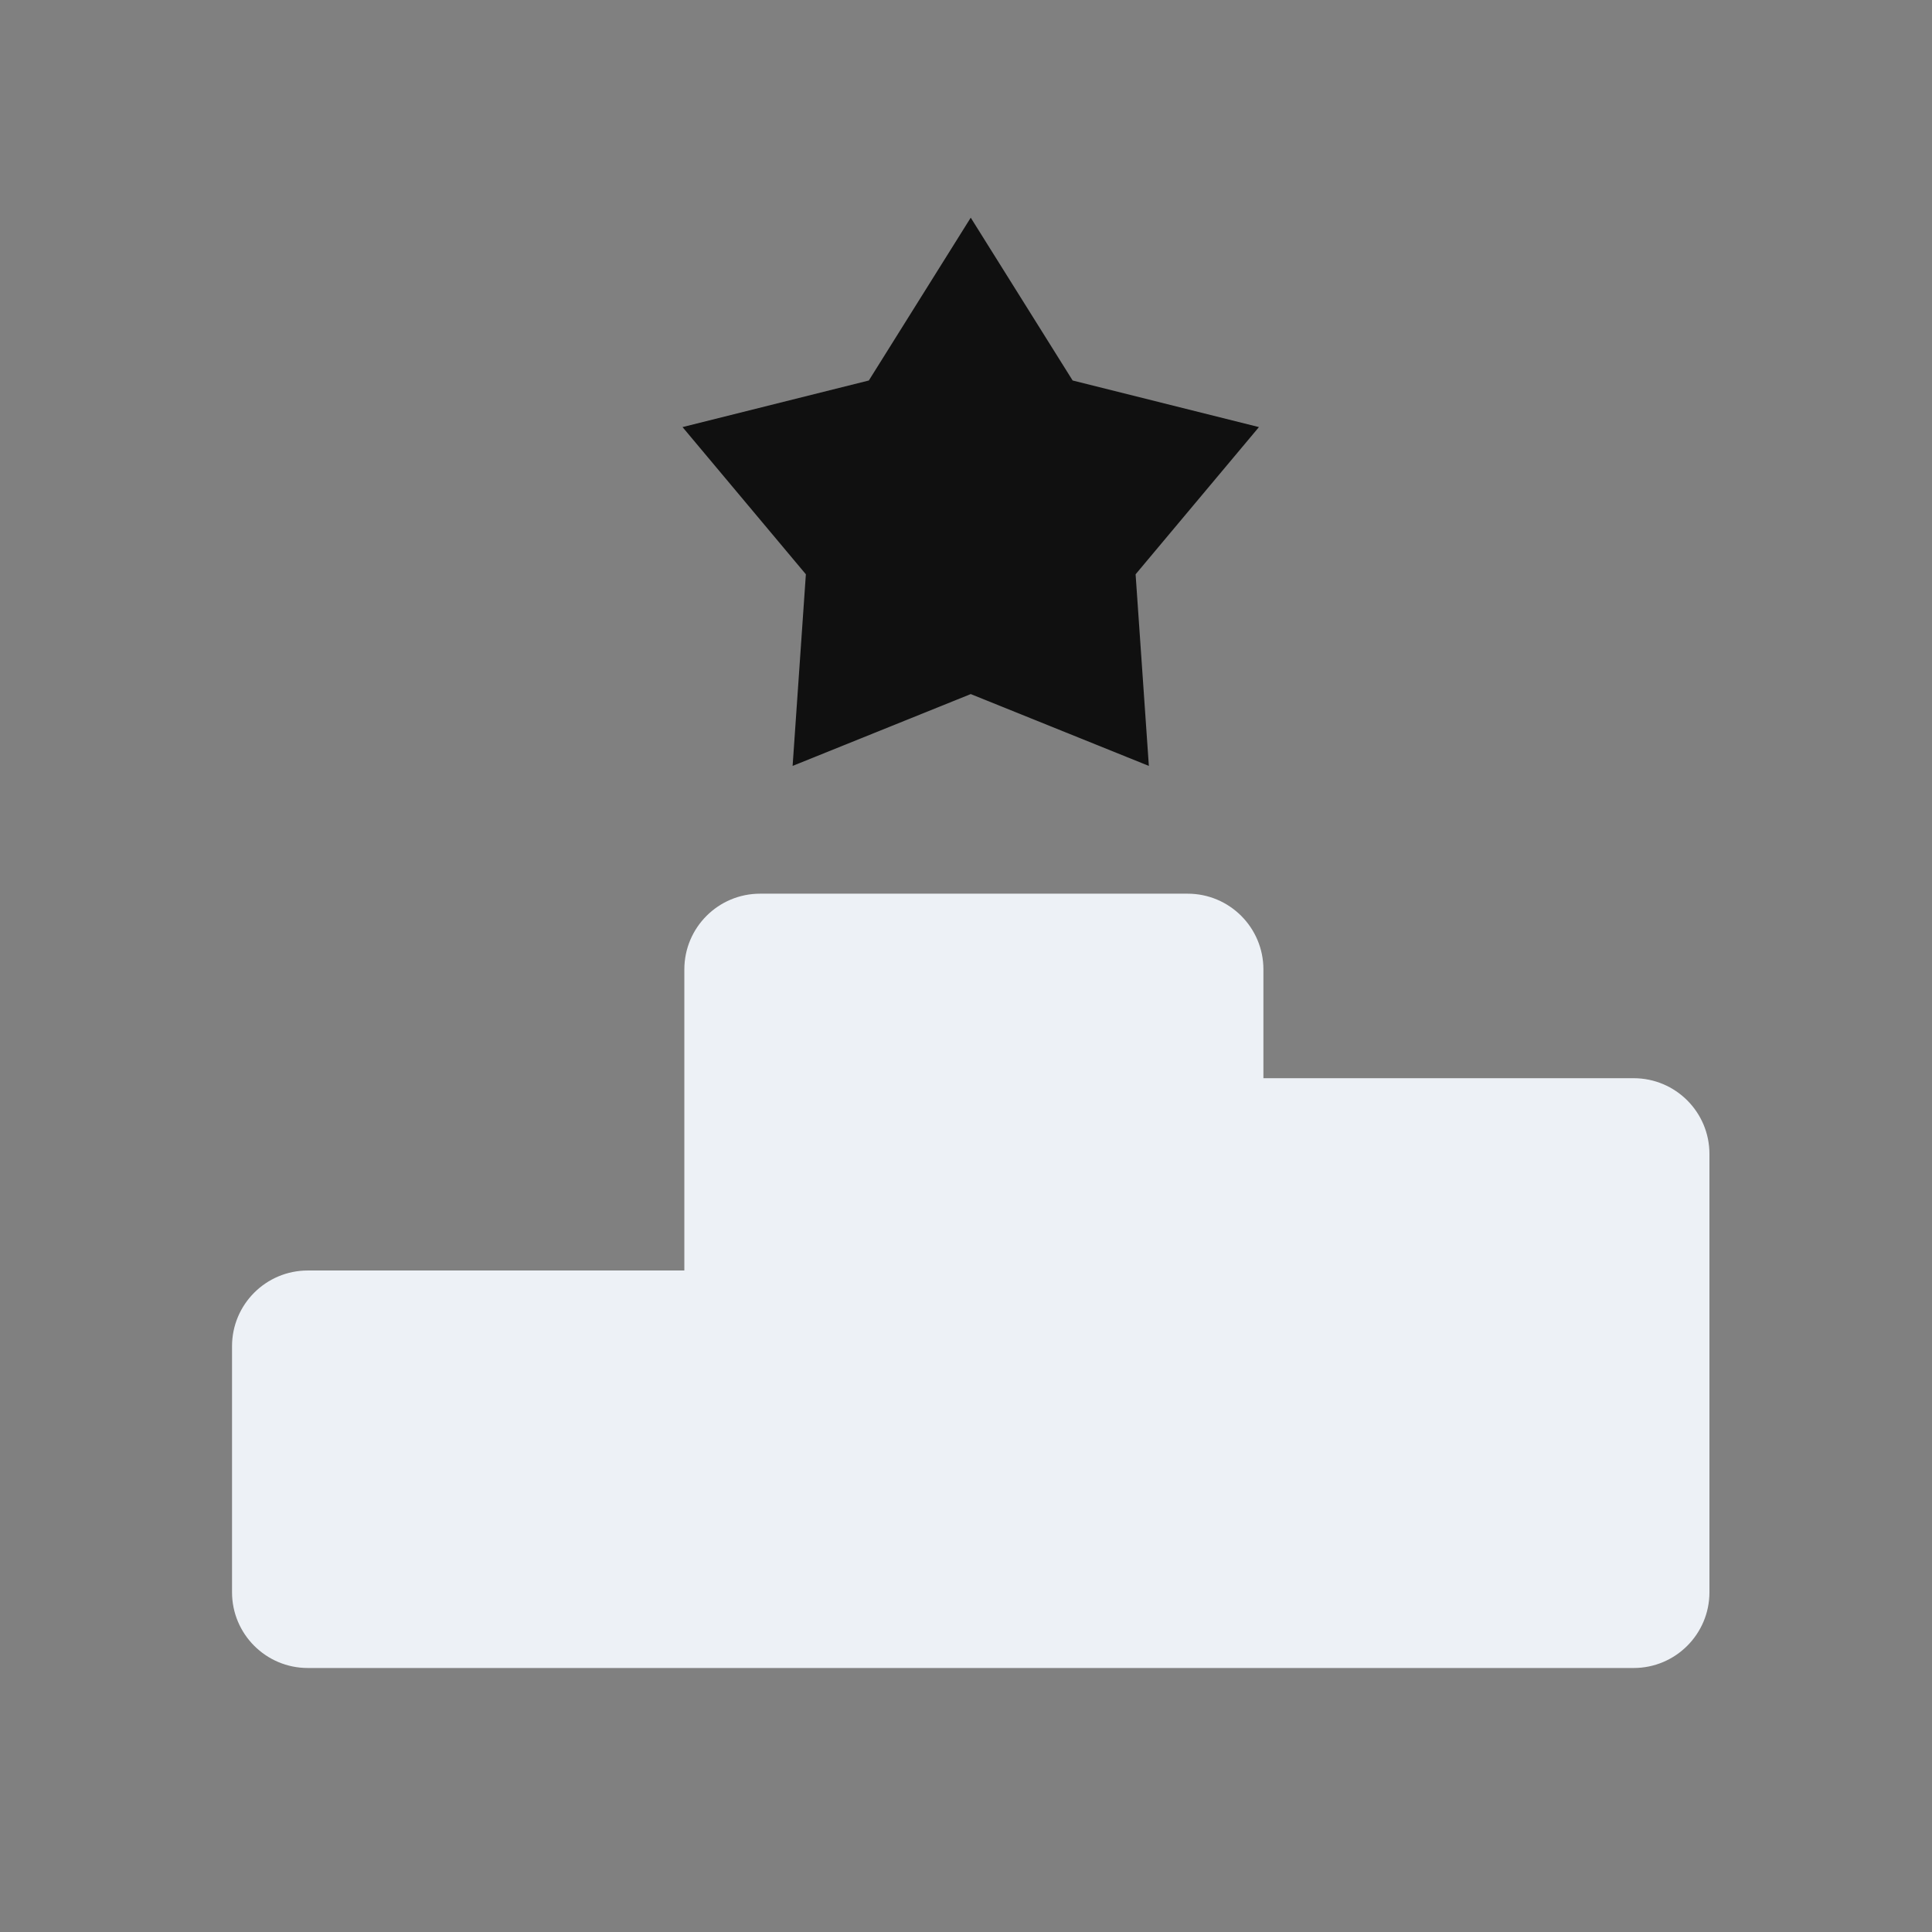
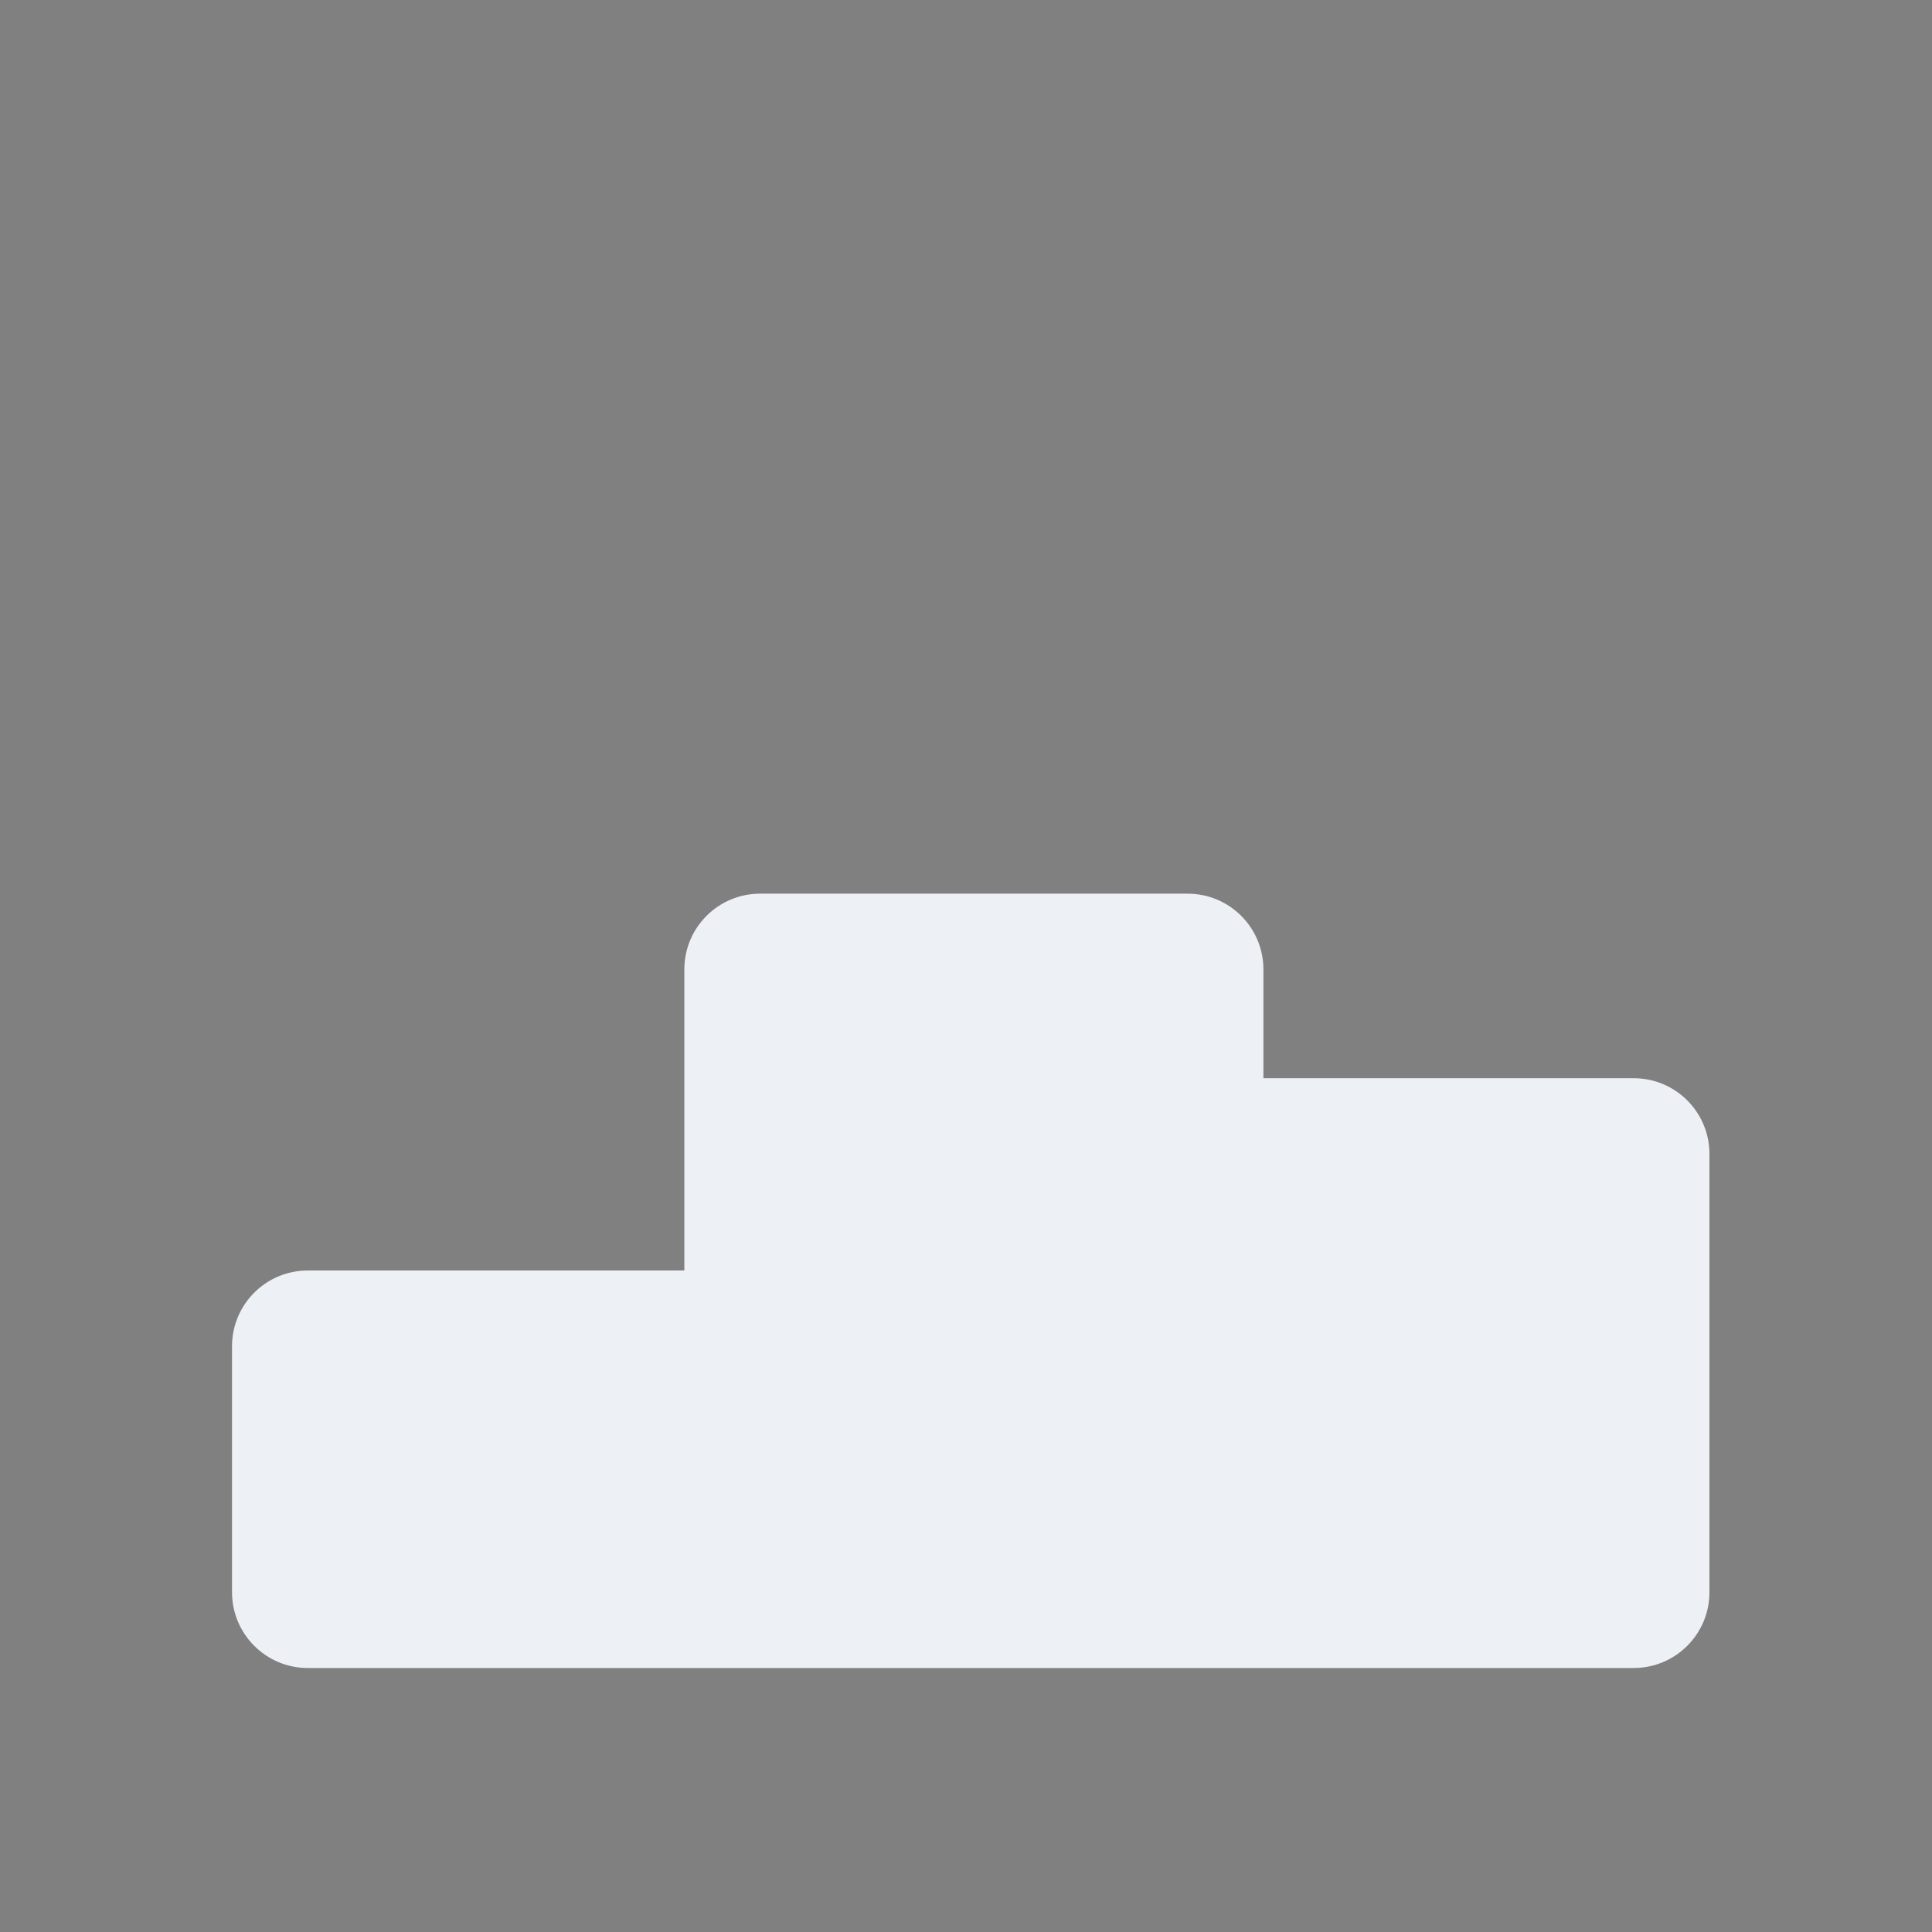
<svg xmlns="http://www.w3.org/2000/svg" width="51" height="51" viewBox="0 0 51 51" fill="none">
  <rect x="0" y="0" width="51" height="51" fill="#808080" stroke="none" />
  <g clip-path="url(#clip0_3128_23577)">
    <path fill-rule="evenodd" clip-rule="evenodd" d="M23.667 44.031H20.065H8.125C7.02 44.031 6.125 43.135 6.125 42.031V35.538C6.125 34.433 7.02 33.538 8.125 33.538L18.065 33.538V25.591C18.065 24.486 18.96 23.591 20.065 23.591H31.351C32.456 23.591 33.351 24.486 33.351 25.591V28.462L43.125 28.462C44.23 28.462 45.125 29.357 45.125 30.462V42.031C45.125 43.135 44.23 44.031 43.125 44.031H31.351H30.838H23.667Z" fill="#EDF1F6" />
-     <path d="M25.625 5.746L28.315 10.044L33.233 11.274L29.977 15.16L30.327 20.218L25.625 18.322L20.923 20.218L21.273 15.16L18.017 11.274L22.935 10.044L25.625 5.746Z" fill="#101010" />
  </g>
  <defs>
    <clipPath id="clip0_3128_23577">
      <rect width="40" height="40" fill="white" transform="translate(5.125 5.746)" />
    </clipPath>
  </defs>
</svg>